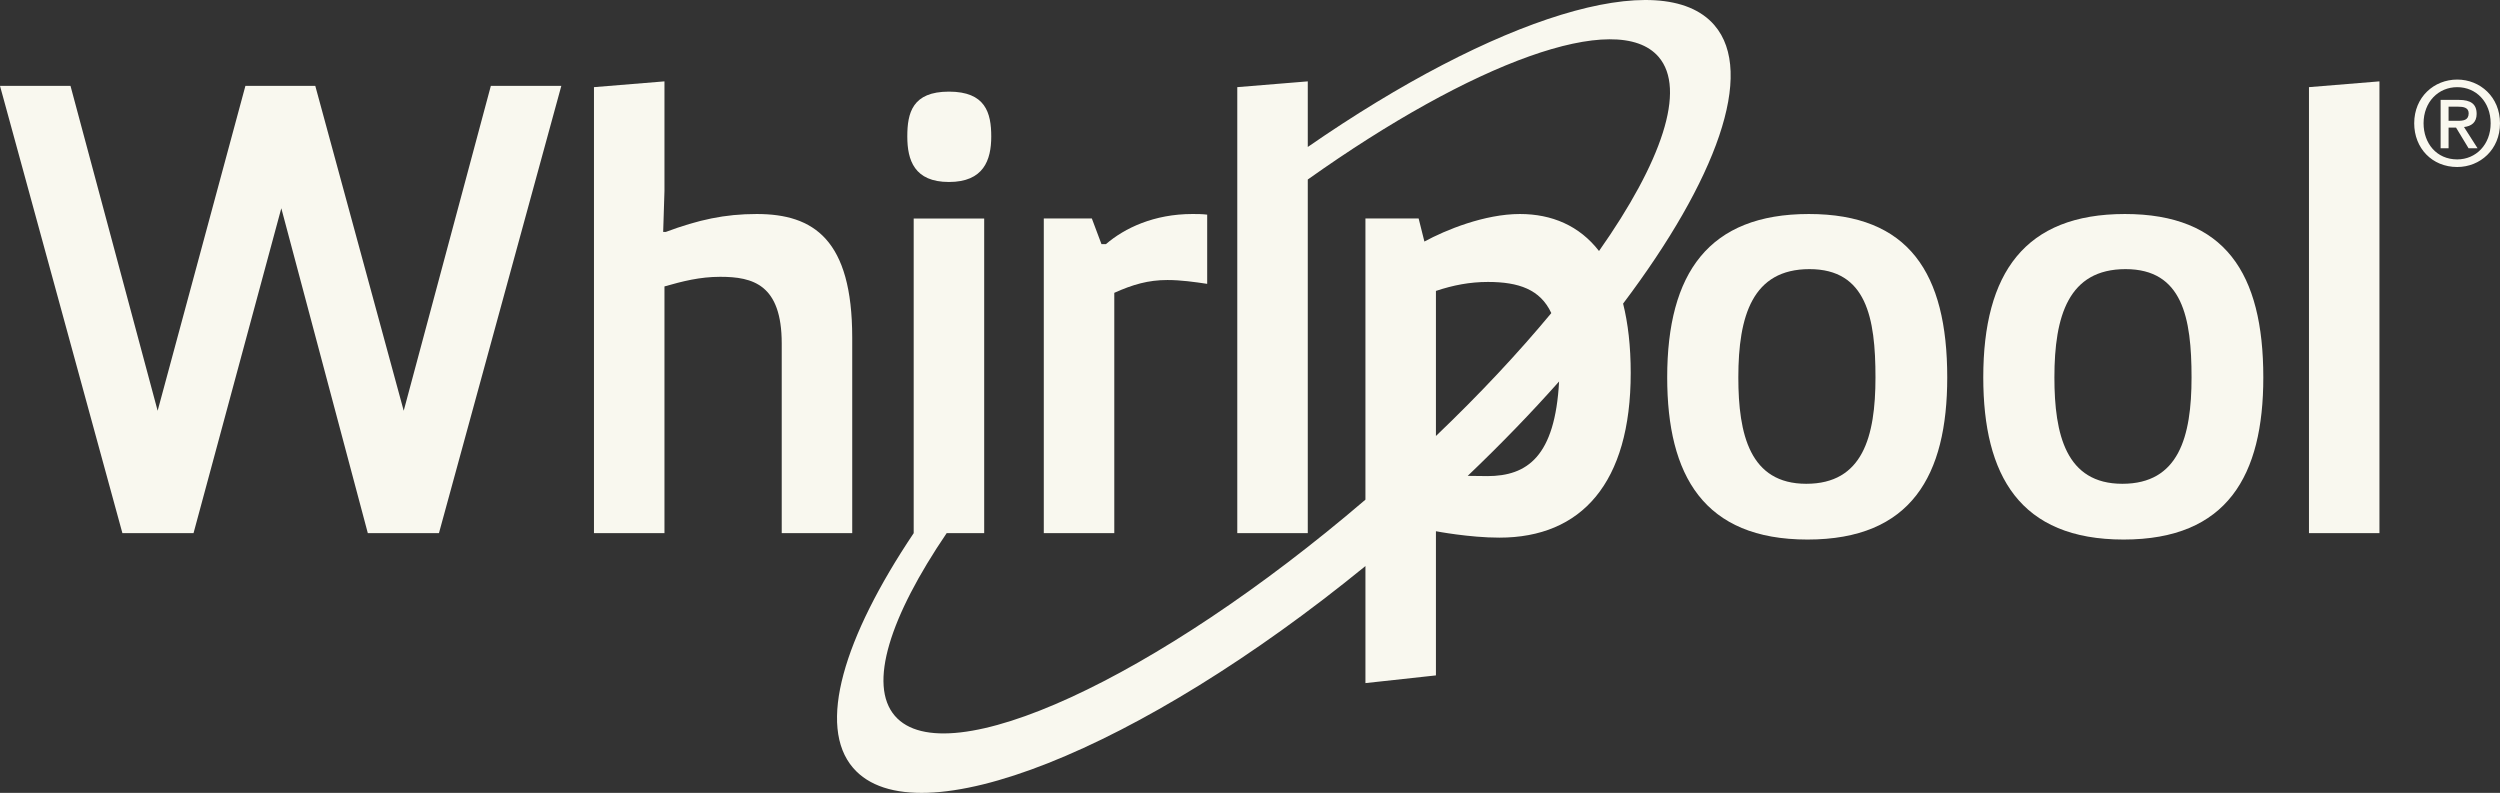
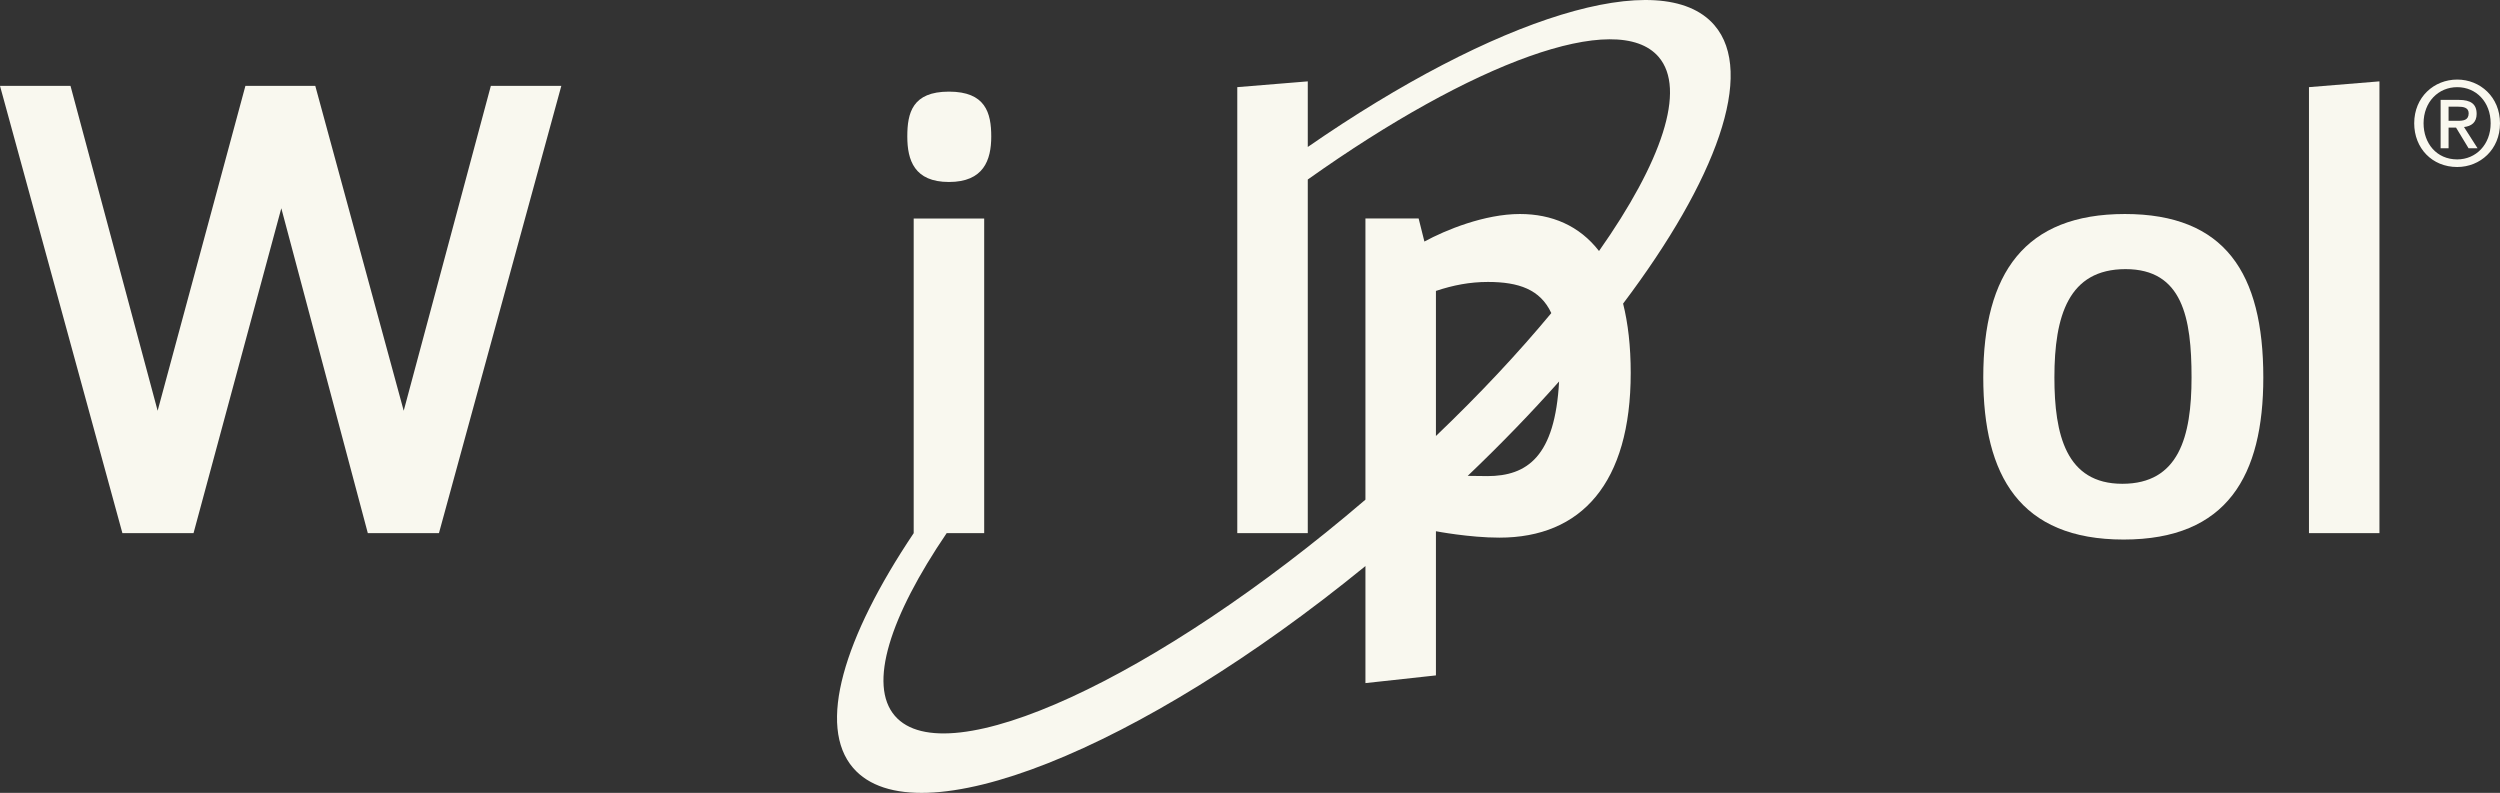
<svg xmlns="http://www.w3.org/2000/svg" id="Layer_1" data-name="Layer 1" viewBox="0 0 1260 399.6">
  <rect x="0" y="0" width="1260" height="399.6" fill="#333333" stroke="none" />
  <defs>
    <style>
      .cls-1 {
        fill: #f9f8ef;
      }
    </style>
  </defs>
  <path class="cls-1" d="M1238.44,40.1c-11.67,0-21.68,8.78-21.68,22.04,0,12.55,9.01,22.03,21.68,22.03,11.55,0,21.56-8.78,21.56-22.03s-10.01-22.04-21.56-22.04ZM1238.44,80.34c-10.48,0-16.96-8.19-16.96-18.2,0-10.72,7.42-18.21,16.96-18.21s16.85,7.48,16.85,18.21-7.42,18.2-16.85,18.2Z" />
  <path class="cls-1" d="M1248.22,57.36c0-4.95-3.01-7.01-8.9-7.01h-9.25v24.39h4.01v-10.42h3.77l6.31,10.42h4.54l-6.84-10.72c3.65-.41,6.37-2.24,6.37-6.66h-.01ZM1234.08,60.9v-7.13h4.83c2.41,0,5.3.35,5.3,3.3,0,3.54-2.65,3.83-5.66,3.83h-4.47Z" />
  <polygon class="cls-1" points="203.47 207.02 158.9 43.27 123.69 43.27 79.45 207.02 35.53 43.27 0 43.27 61.69 268.7 97.54 268.7 141.78 104.96 185.38 268.7 221.23 268.7 282.91 43.27 247.39 43.27 203.47 207.02" />
-   <path class="cls-1" d="M429.52,268.7v-98.51c0-49.41-19.37-62.33-48.12-62.33-16.15,0-29.39,2.91-45.86,9.04h-1.3l.65-20.67v-55.22l-35.53,2.91v224.78h35.53v-124.34c9.04-2.58,17.76-4.85,28.1-4.85,16.47,0,31,3.87,31,33.59v95.6h35.53Z" />
  <path class="cls-1" d="M478.27,91.72c17.44,0,21.32-10.98,21.32-22.93s-2.91-22.61-21.32-22.61-20.99,10.66-20.99,22.61,3.55,22.93,20.99,22.93Z" />
-   <path class="cls-1" d="M561.59,147.59c9.37-4.2,17.12-6.46,26.81-6.46,6.78,0,13.57.97,20.02,1.93v-34.88c-2.58-.32-5.17-.32-7.42-.32-19.38,0-34.23,7.11-43.6,15.18h-2.26l-4.85-12.92h-24.22v158.58h35.53v-121.11h-.01Z" />
-   <path class="cls-1" d="M911.65,107.86c-50.38,0-71.38,29.71-71.38,82.35,0,49.41,18.41,81.72,70.73,81.72s70.41-32.3,70.41-81.72c0-52.64-19.38-82.35-69.77-82.35h.01ZM910.36,243.83c-28.43,0-34.24-24.87-34.24-53.62,0-31,7.11-54.57,35.85-54.57s33.27,24.55,33.27,54.57-6.46,53.62-34.88,53.62h0Z" />
  <path class="cls-1" d="M1070.95,107.86c-50.38,0-71.38,29.71-71.38,82.35,0,49.41,18.41,81.72,70.73,81.72s70.41-32.3,70.41-81.72c0-52.64-19.38-82.35-69.77-82.35h.01ZM1069.66,243.83c-28.43,0-34.24-24.87-34.24-53.62,0-31,7.11-54.57,35.85-54.57s33.27,24.55,33.27,54.57-6.46,53.62-34.88,53.62h0Z" />
  <polygon class="cls-1" points="1163.72 268.7 1199.24 268.7 1199.24 41.01 1163.72 43.92 1163.72 268.7" />
  <path class="cls-1" d="M864.06,12.69c-26.57-30.78-110.87-3.72-204.94,61.38v-33.06l-35.53,2.91v224.78h35.53V90.48c82.85-58.89,155.88-86.07,176.8-61.83,14.17,16.42,1.51,53.1-30.02,97.86-9.92-12.81-23.82-18.65-39.88-18.65-17.77,0-37.46,8.07-48.12,13.88l-2.91-11.63h-26.81v141.72c-105.43,90.29-211.26,138.97-237.16,108.96-13.56-15.72-2.5-49.97,26.11-92.1h18.9V110.13h-35.53v158.58h0c-35.43,52.84-48.71,97.24-30.52,118.32,31.43,36.42,144.47-8.9,258.2-101.74v58.99l35.53-3.88v-72.66s16.76,3.23,31.97,3.23c41.33,0,66.2-27.45,66.2-83.01,0-13.49-1.36-25.08-3.84-34.94,47.01-62.34,66.75-116.29,46.02-140.32h0ZM749.87,142.1c15.54,0,26.45,3.76,31.99,15.69-16.59,20.01-36.16,40.95-58.15,61.95v-73.12c8.72-2.91,17.12-4.52,26.16-4.52h0ZM749.55,239.95c-3.77,0-6.9-.04-9.83-.11,16.67-15.89,32.09-31.85,46.06-47.58-2.04,37.78-15.98,47.7-36.23,47.7h0Z" />
</svg>